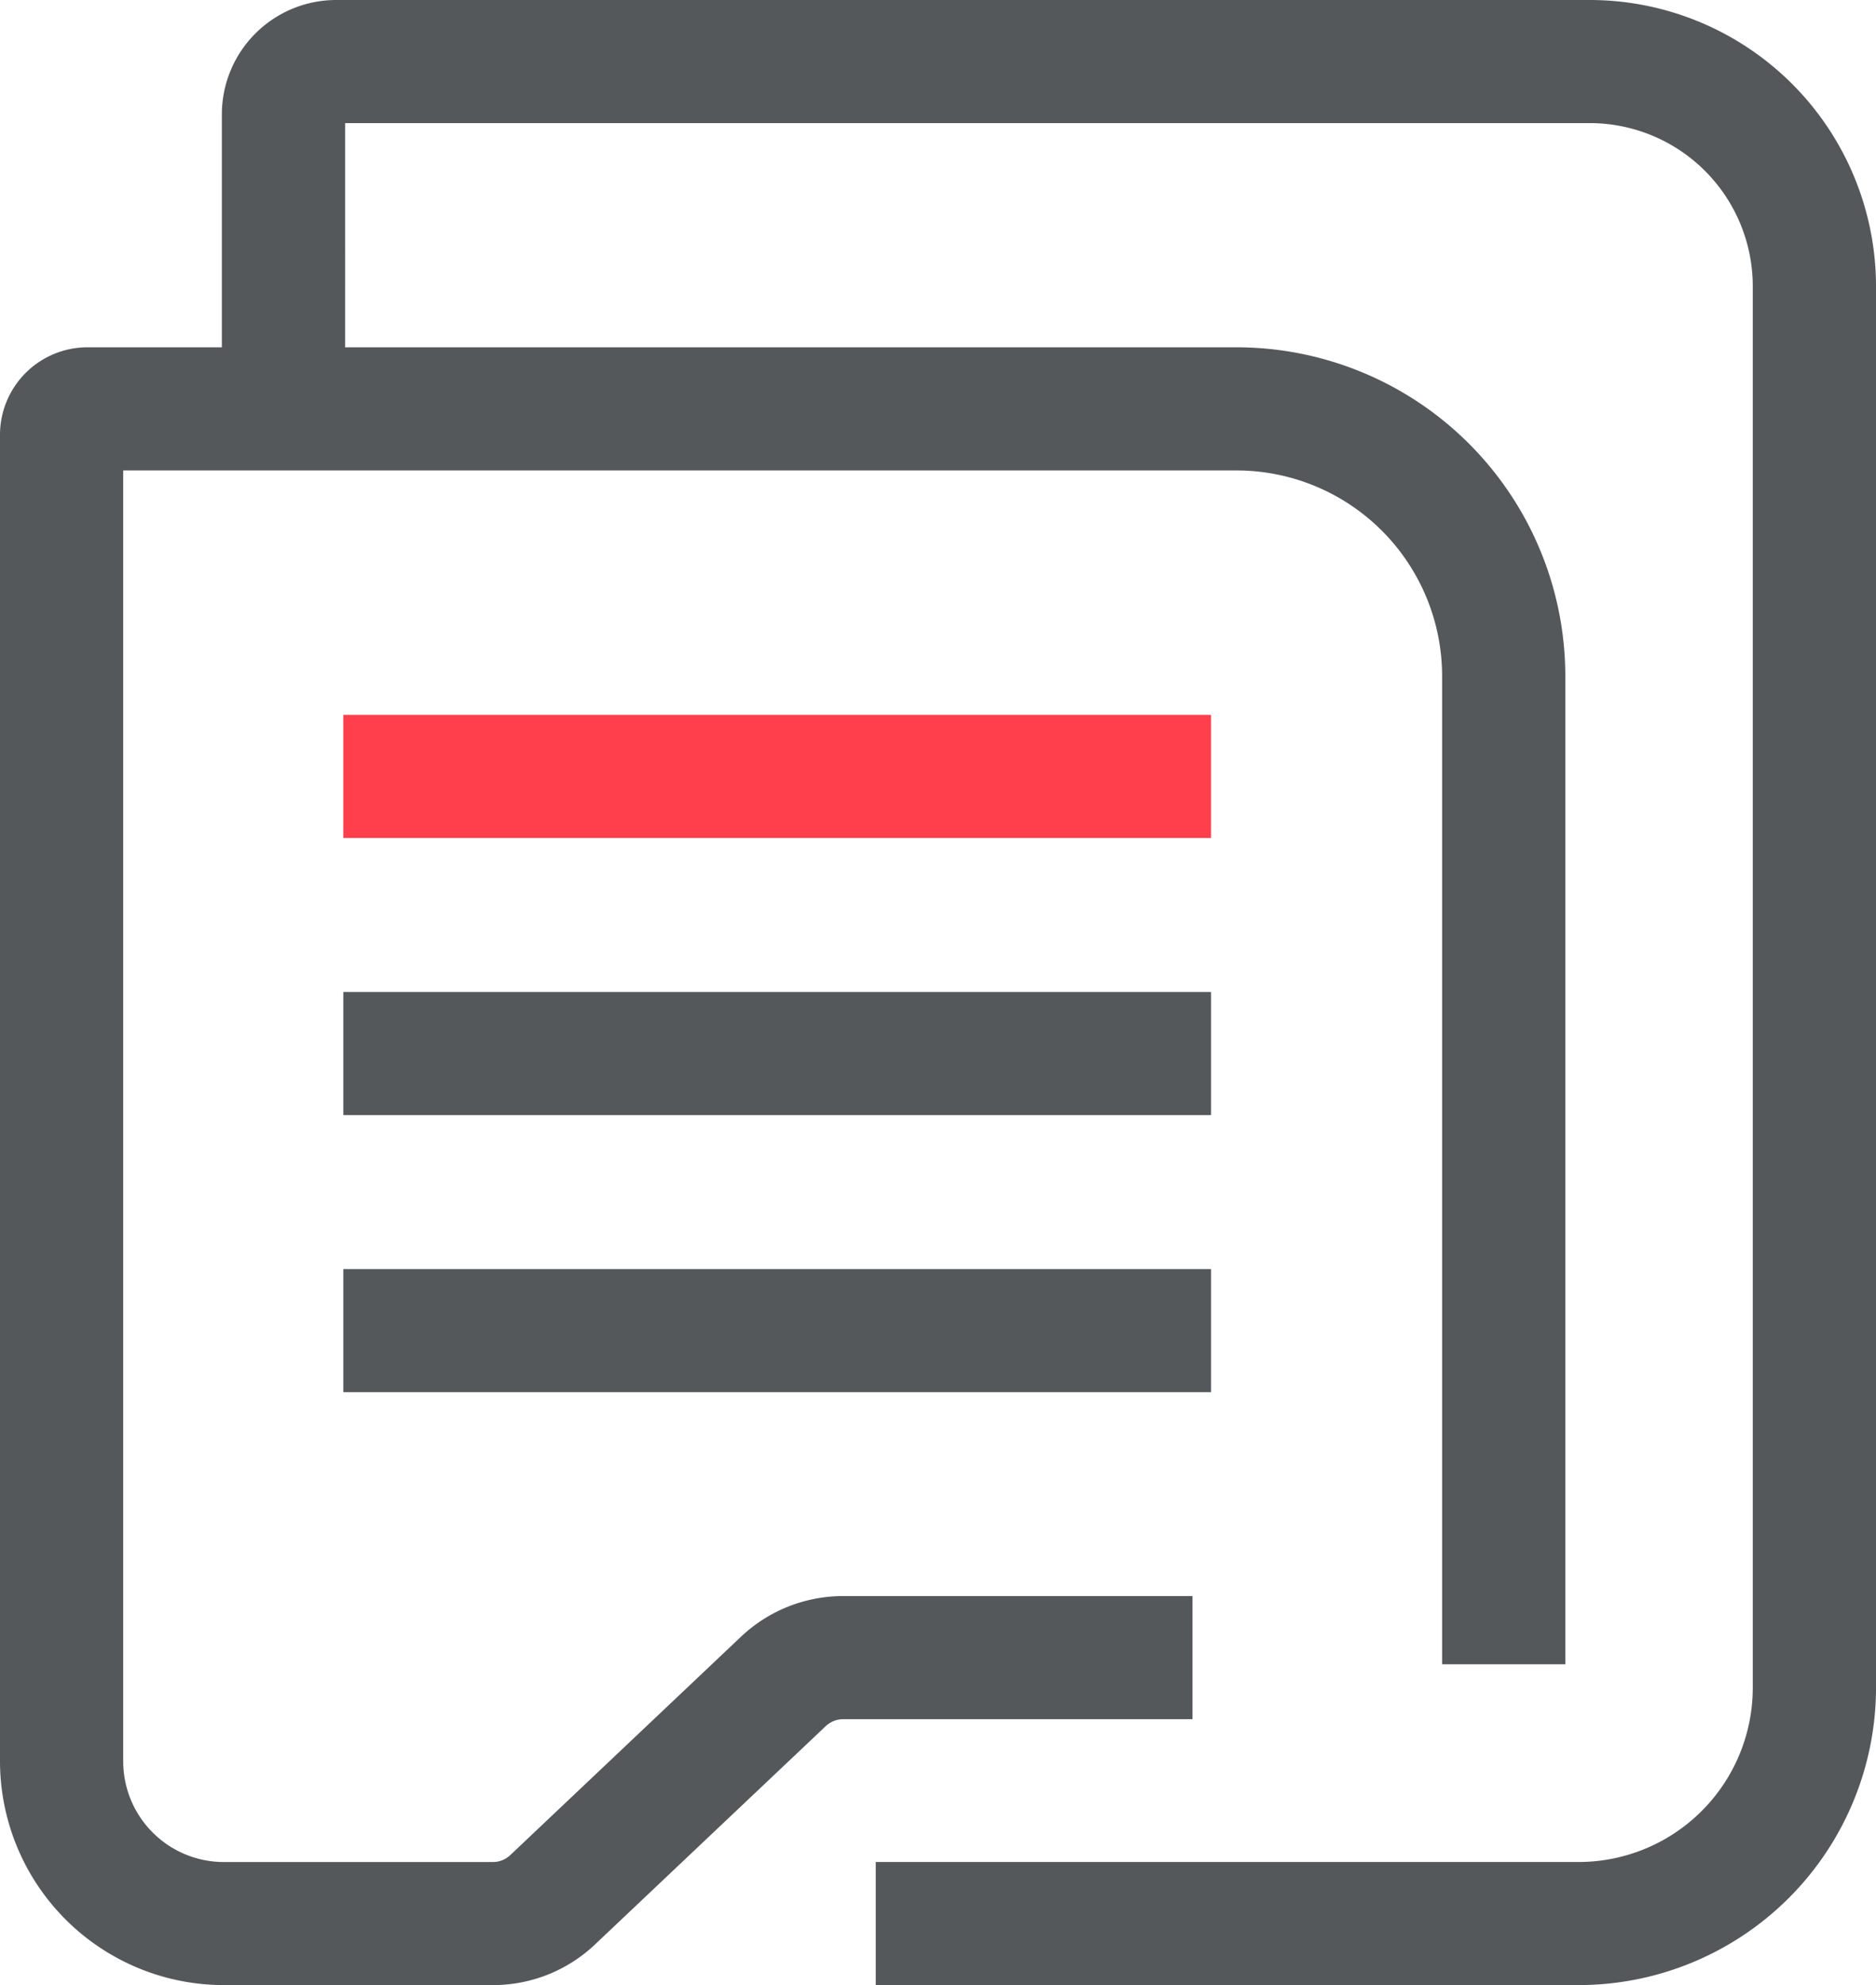
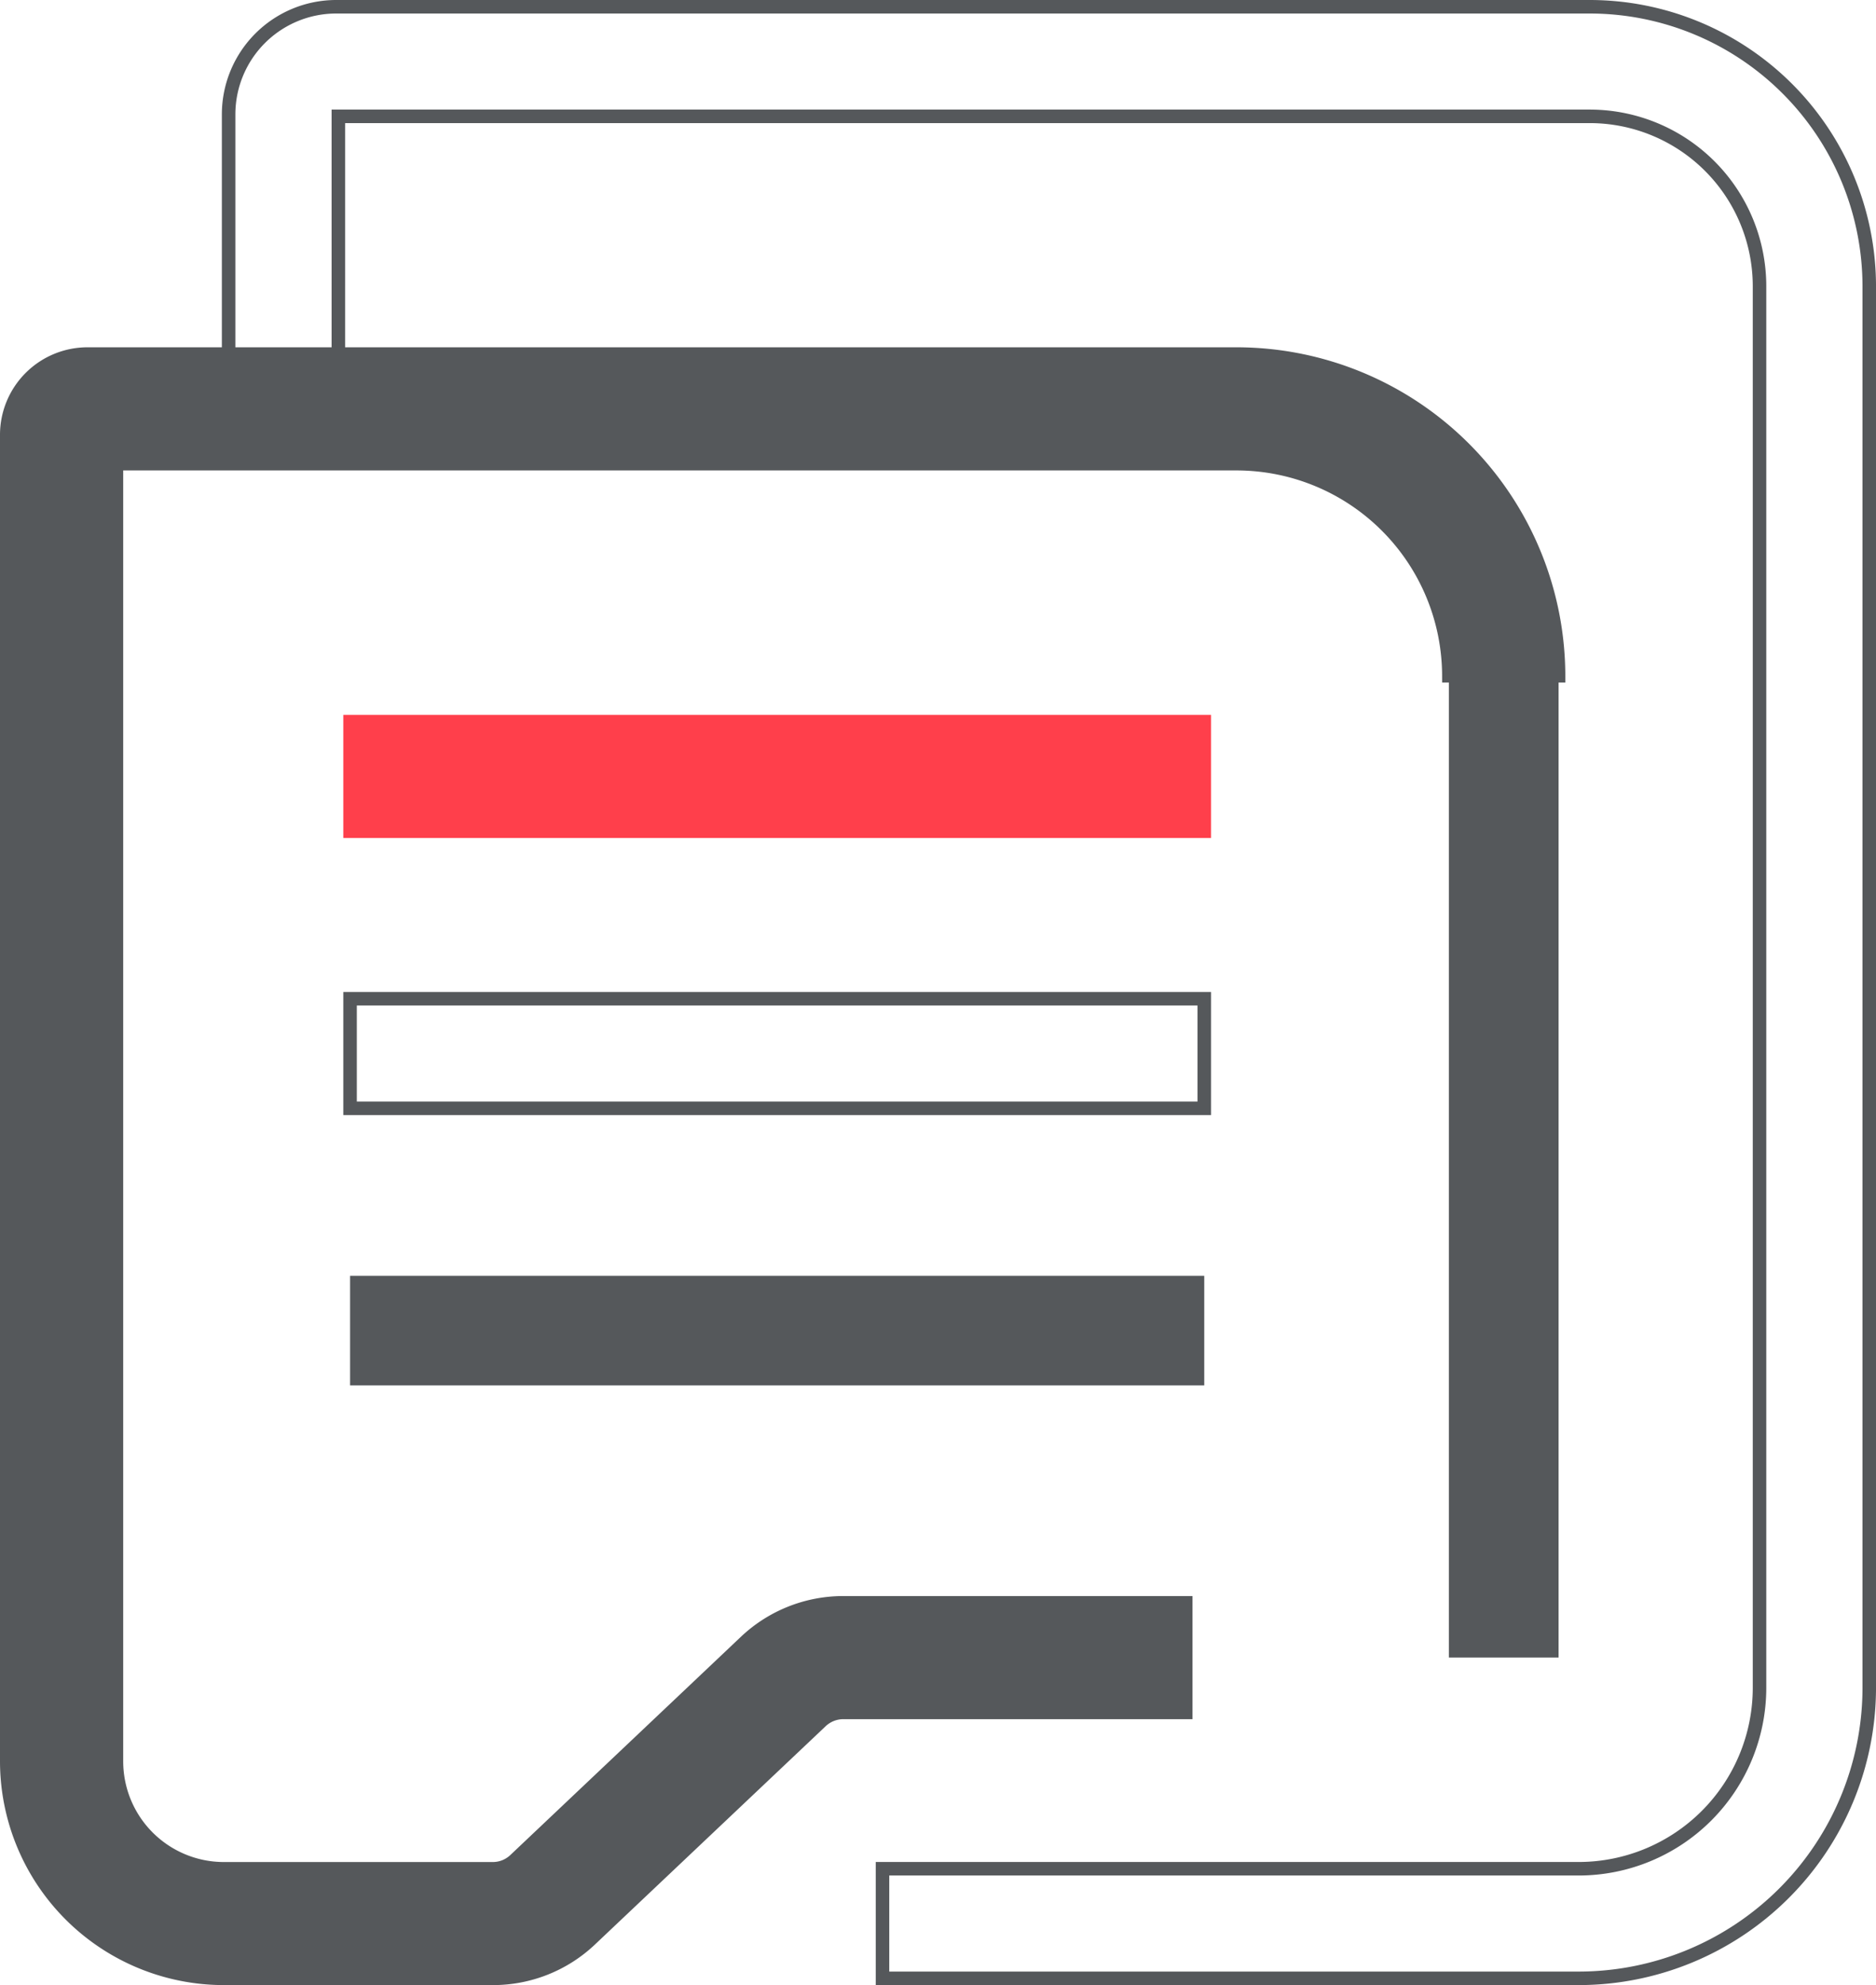
<svg xmlns="http://www.w3.org/2000/svg" width="138.819" height="146.822" viewBox="0 0 138.819 146.822">
  <g id="ico_faq2" transform="translate(-0.591 -0.589)">
    <path id="패스_214" data-name="패스 214" d="M36.469,132.427h-19.9A16.071,16.071,0,0,1,.5,116.386V18.256a5.976,5.976,0,0,1,5.975-5.964H91.5a23.838,23.838,0,0,1,23.829,23.794V108.7h-8.117V36.086A15.719,15.719,0,0,0,91.5,20.4H8.617v95.989a7.951,7.951,0,0,0,7.949,7.936h19.9a2.379,2.379,0,0,0,1.638-.651l17.056-16.137a10.517,10.517,0,0,1,7.255-2.884H87.742v8.105H62.418a2.414,2.414,0,0,0-1.671.664L43.691,129.554a10.467,10.467,0,0,1-7.222,2.873" transform="translate(0.591 14.484)" fill="#55585b" />
-     <path id="패스_215" data-name="패스 215" d="M36.469,132.427h-19.9A16.071,16.071,0,0,1,.5,116.386V18.256a5.976,5.976,0,0,1,5.975-5.964H91.5a23.838,23.838,0,0,1,23.829,23.794V108.7h-8.117V36.086A15.719,15.719,0,0,0,91.5,20.4H8.617v95.989a7.951,7.951,0,0,0,7.949,7.936h19.9a2.379,2.379,0,0,0,1.638-.651l17.056-16.137a10.517,10.517,0,0,1,7.255-2.884H87.742v8.105H62.418a2.414,2.414,0,0,0-1.671.664L43.691,129.554A10.467,10.467,0,0,1,36.469,132.427Z" transform="translate(0.591 14.484)" fill="none" stroke="#55585b" stroke-miterlimit="10" stroke-width="1" />
-     <path id="패스_216" data-name="패스 216" d="M107.924,146.322H56.413v-8.105h51.511a13.39,13.39,0,0,0,13.385-13.366V21.155A12.57,12.57,0,0,0,108.746,8.605h-92.6V27.916H8.026V8.449A7.963,7.963,0,0,1,15.984.5h92.763a20.693,20.693,0,0,1,20.682,20.655v103.7a21.513,21.513,0,0,1-21.5,21.471" transform="translate(9.482 0.589)" fill="#55585b" />
+     <path id="패스_215" data-name="패스 215" d="M36.469,132.427h-19.9A16.071,16.071,0,0,1,.5,116.386V18.256a5.976,5.976,0,0,1,5.975-5.964H91.5a23.838,23.838,0,0,1,23.829,23.794h-8.117V36.086A15.719,15.719,0,0,0,91.5,20.4H8.617v95.989a7.951,7.951,0,0,0,7.949,7.936h19.9a2.379,2.379,0,0,0,1.638-.651l17.056-16.137a10.517,10.517,0,0,1,7.255-2.884H87.742v8.105H62.418a2.414,2.414,0,0,0-1.671.664L43.691,129.554A10.467,10.467,0,0,1,36.469,132.427Z" transform="translate(0.591 14.484)" fill="none" stroke="#55585b" stroke-miterlimit="10" stroke-width="1" />
    <path id="패스_217" data-name="패스 217" d="M107.924,146.322H56.413v-8.105h51.511a13.39,13.39,0,0,0,13.385-13.366V21.155A12.57,12.57,0,0,0,108.746,8.605h-92.6V27.916H8.026V8.449A7.963,7.963,0,0,1,15.984.5h92.763a20.693,20.693,0,0,1,20.682,20.655v103.7A21.513,21.513,0,0,1,107.924,146.322Z" transform="translate(9.482 0.589)" fill="none" stroke="#55585b" stroke-miterlimit="10" stroke-width="1" />
    <rect id="사각형_24129" data-name="사각형 24129" width="63.207" height="8.105" transform="translate(26.495 53.965)" fill="#ff3f4b" />
    <rect id="사각형_24130" data-name="사각형 24130" width="63.207" height="8.105" transform="translate(26.495 53.965)" fill="none" stroke="#ff3f4b" stroke-miterlimit="10" stroke-width="1" />
-     <rect id="사각형_24131" data-name="사각형 24131" width="63.207" height="8.105" transform="translate(26.495 74.459)" fill="#55585b" />
    <rect id="사각형_24132" data-name="사각형 24132" width="63.207" height="8.105" transform="translate(26.495 74.459)" fill="none" stroke="#55585b" stroke-miterlimit="10" stroke-width="1" />
    <rect id="사각형_24133" data-name="사각형 24133" width="63.207" height="8.105" transform="translate(26.495 94.952)" fill="#55585b" />
-     <rect id="사각형_24134" data-name="사각형 24134" width="63.207" height="8.105" transform="translate(26.495 94.952)" fill="none" stroke="#55585b" stroke-miterlimit="10" stroke-width="1" />
  </g>
</svg>